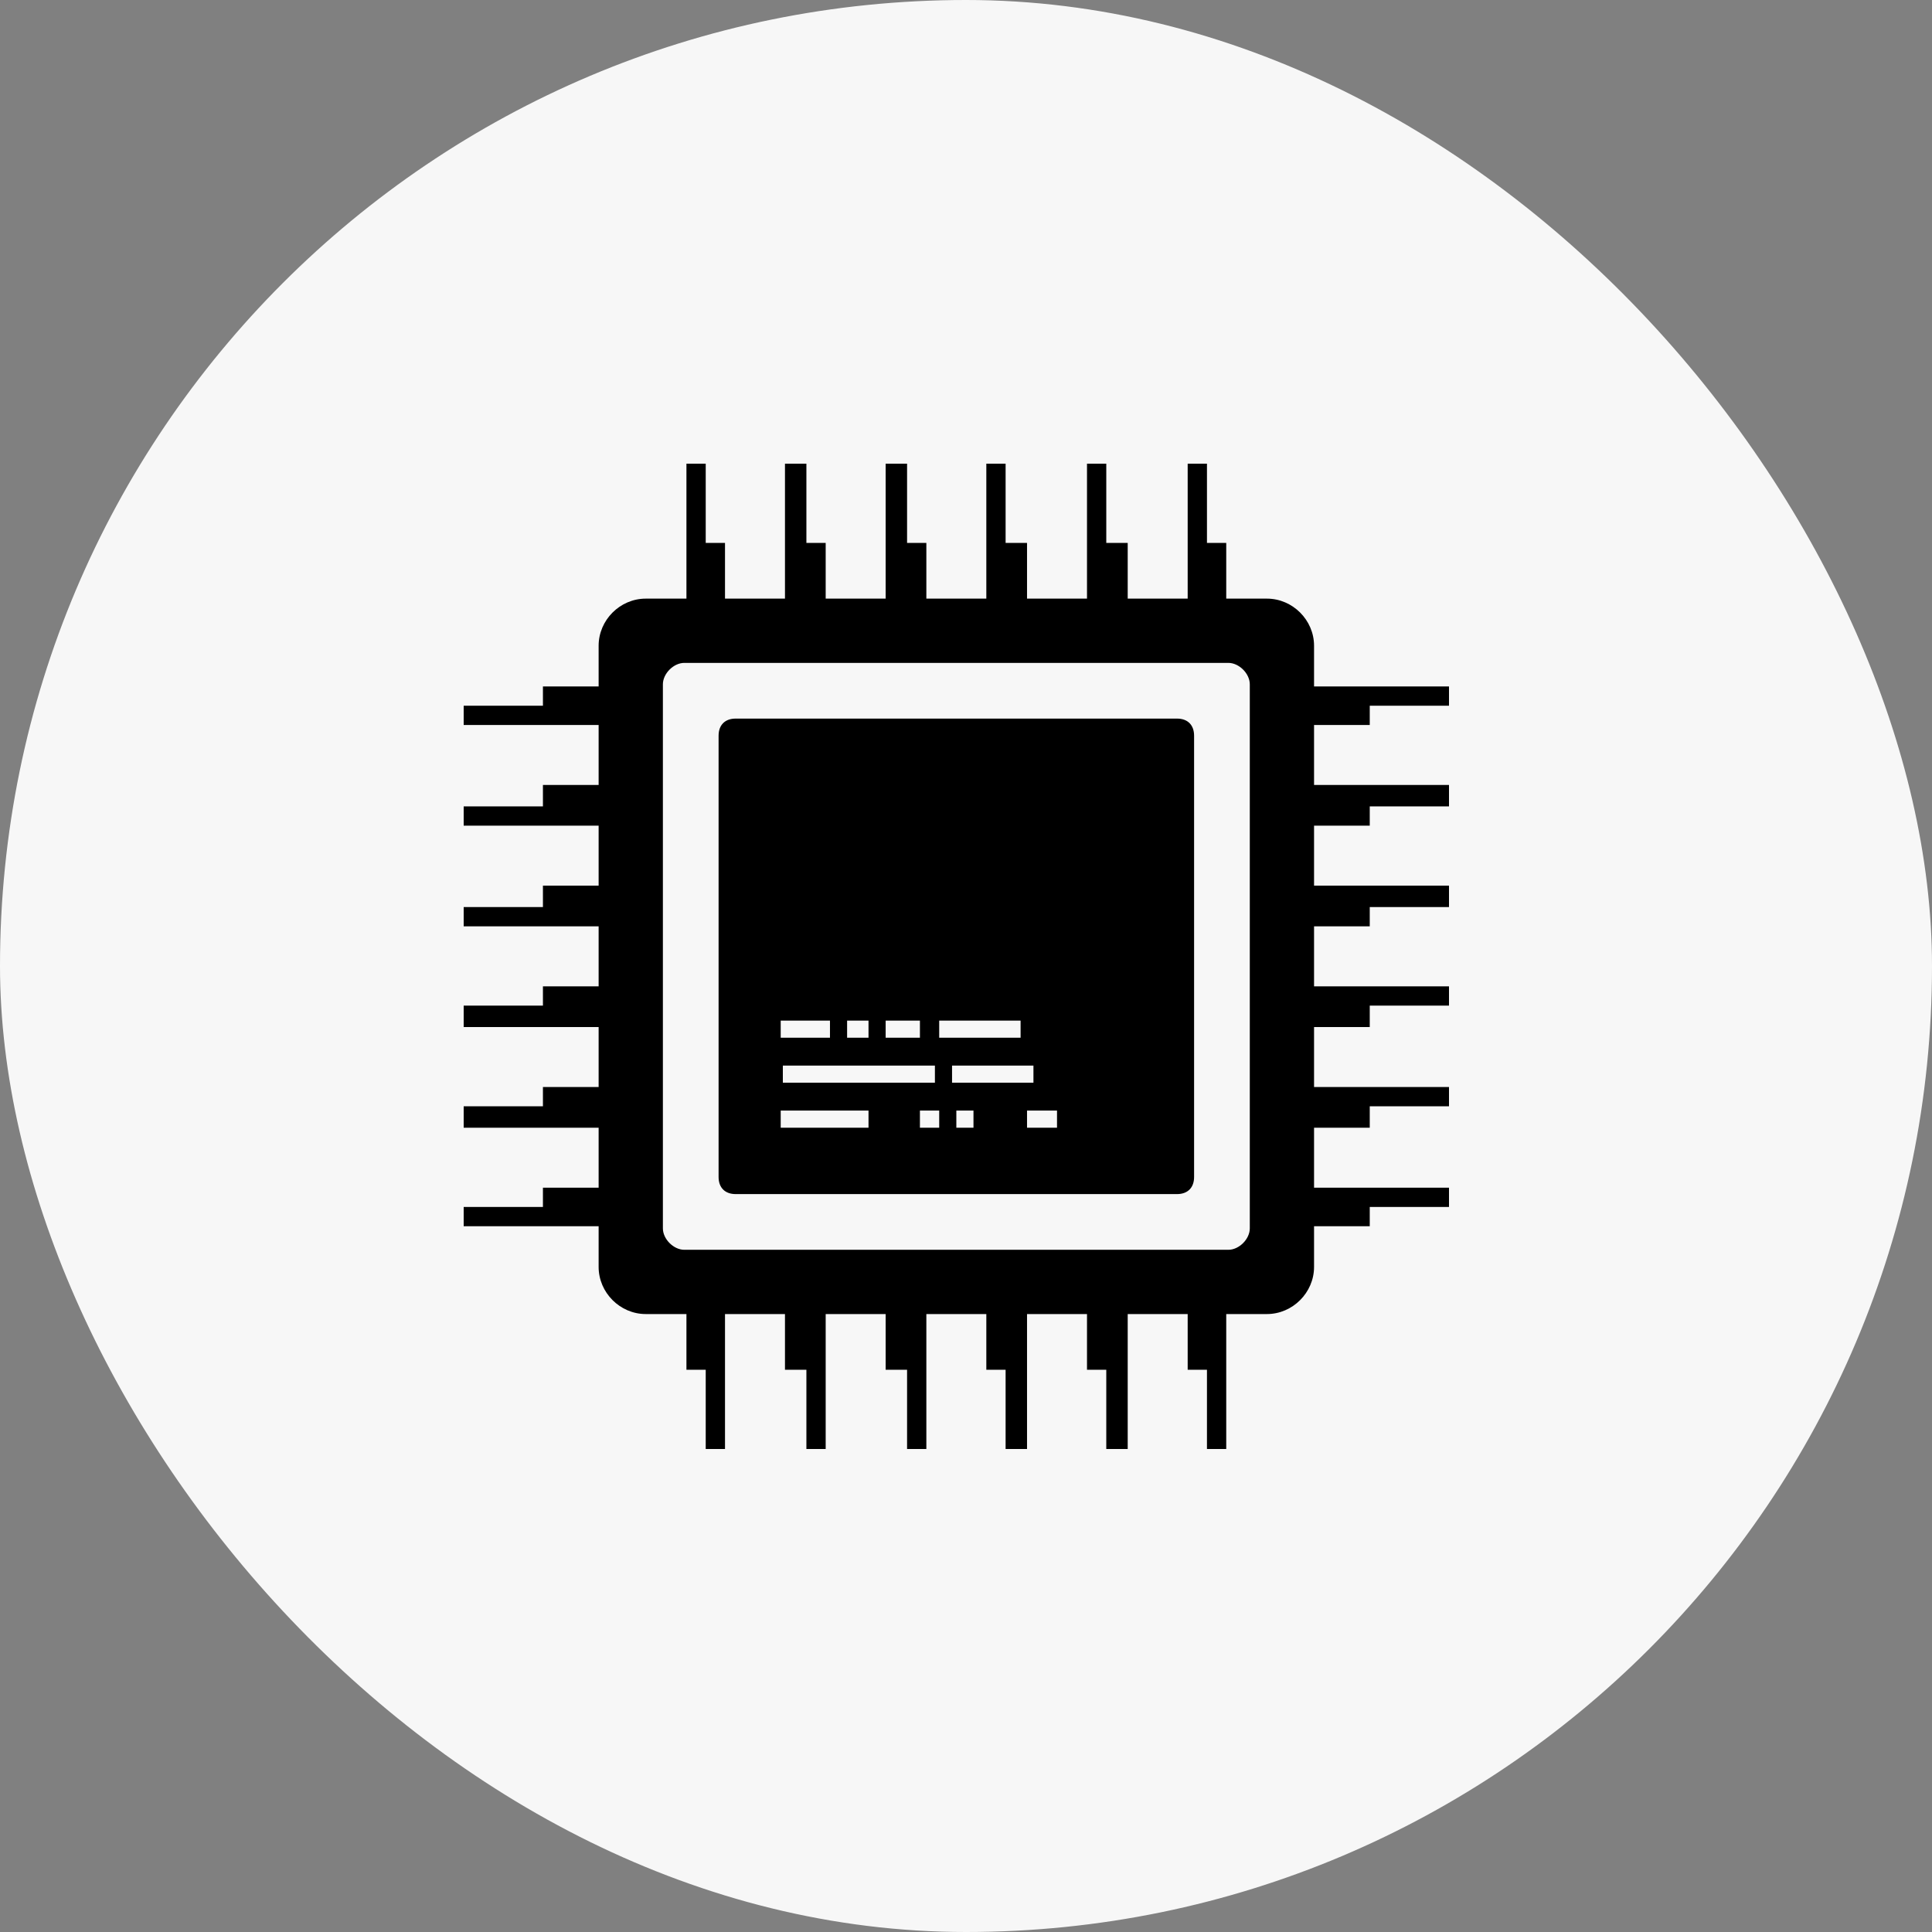
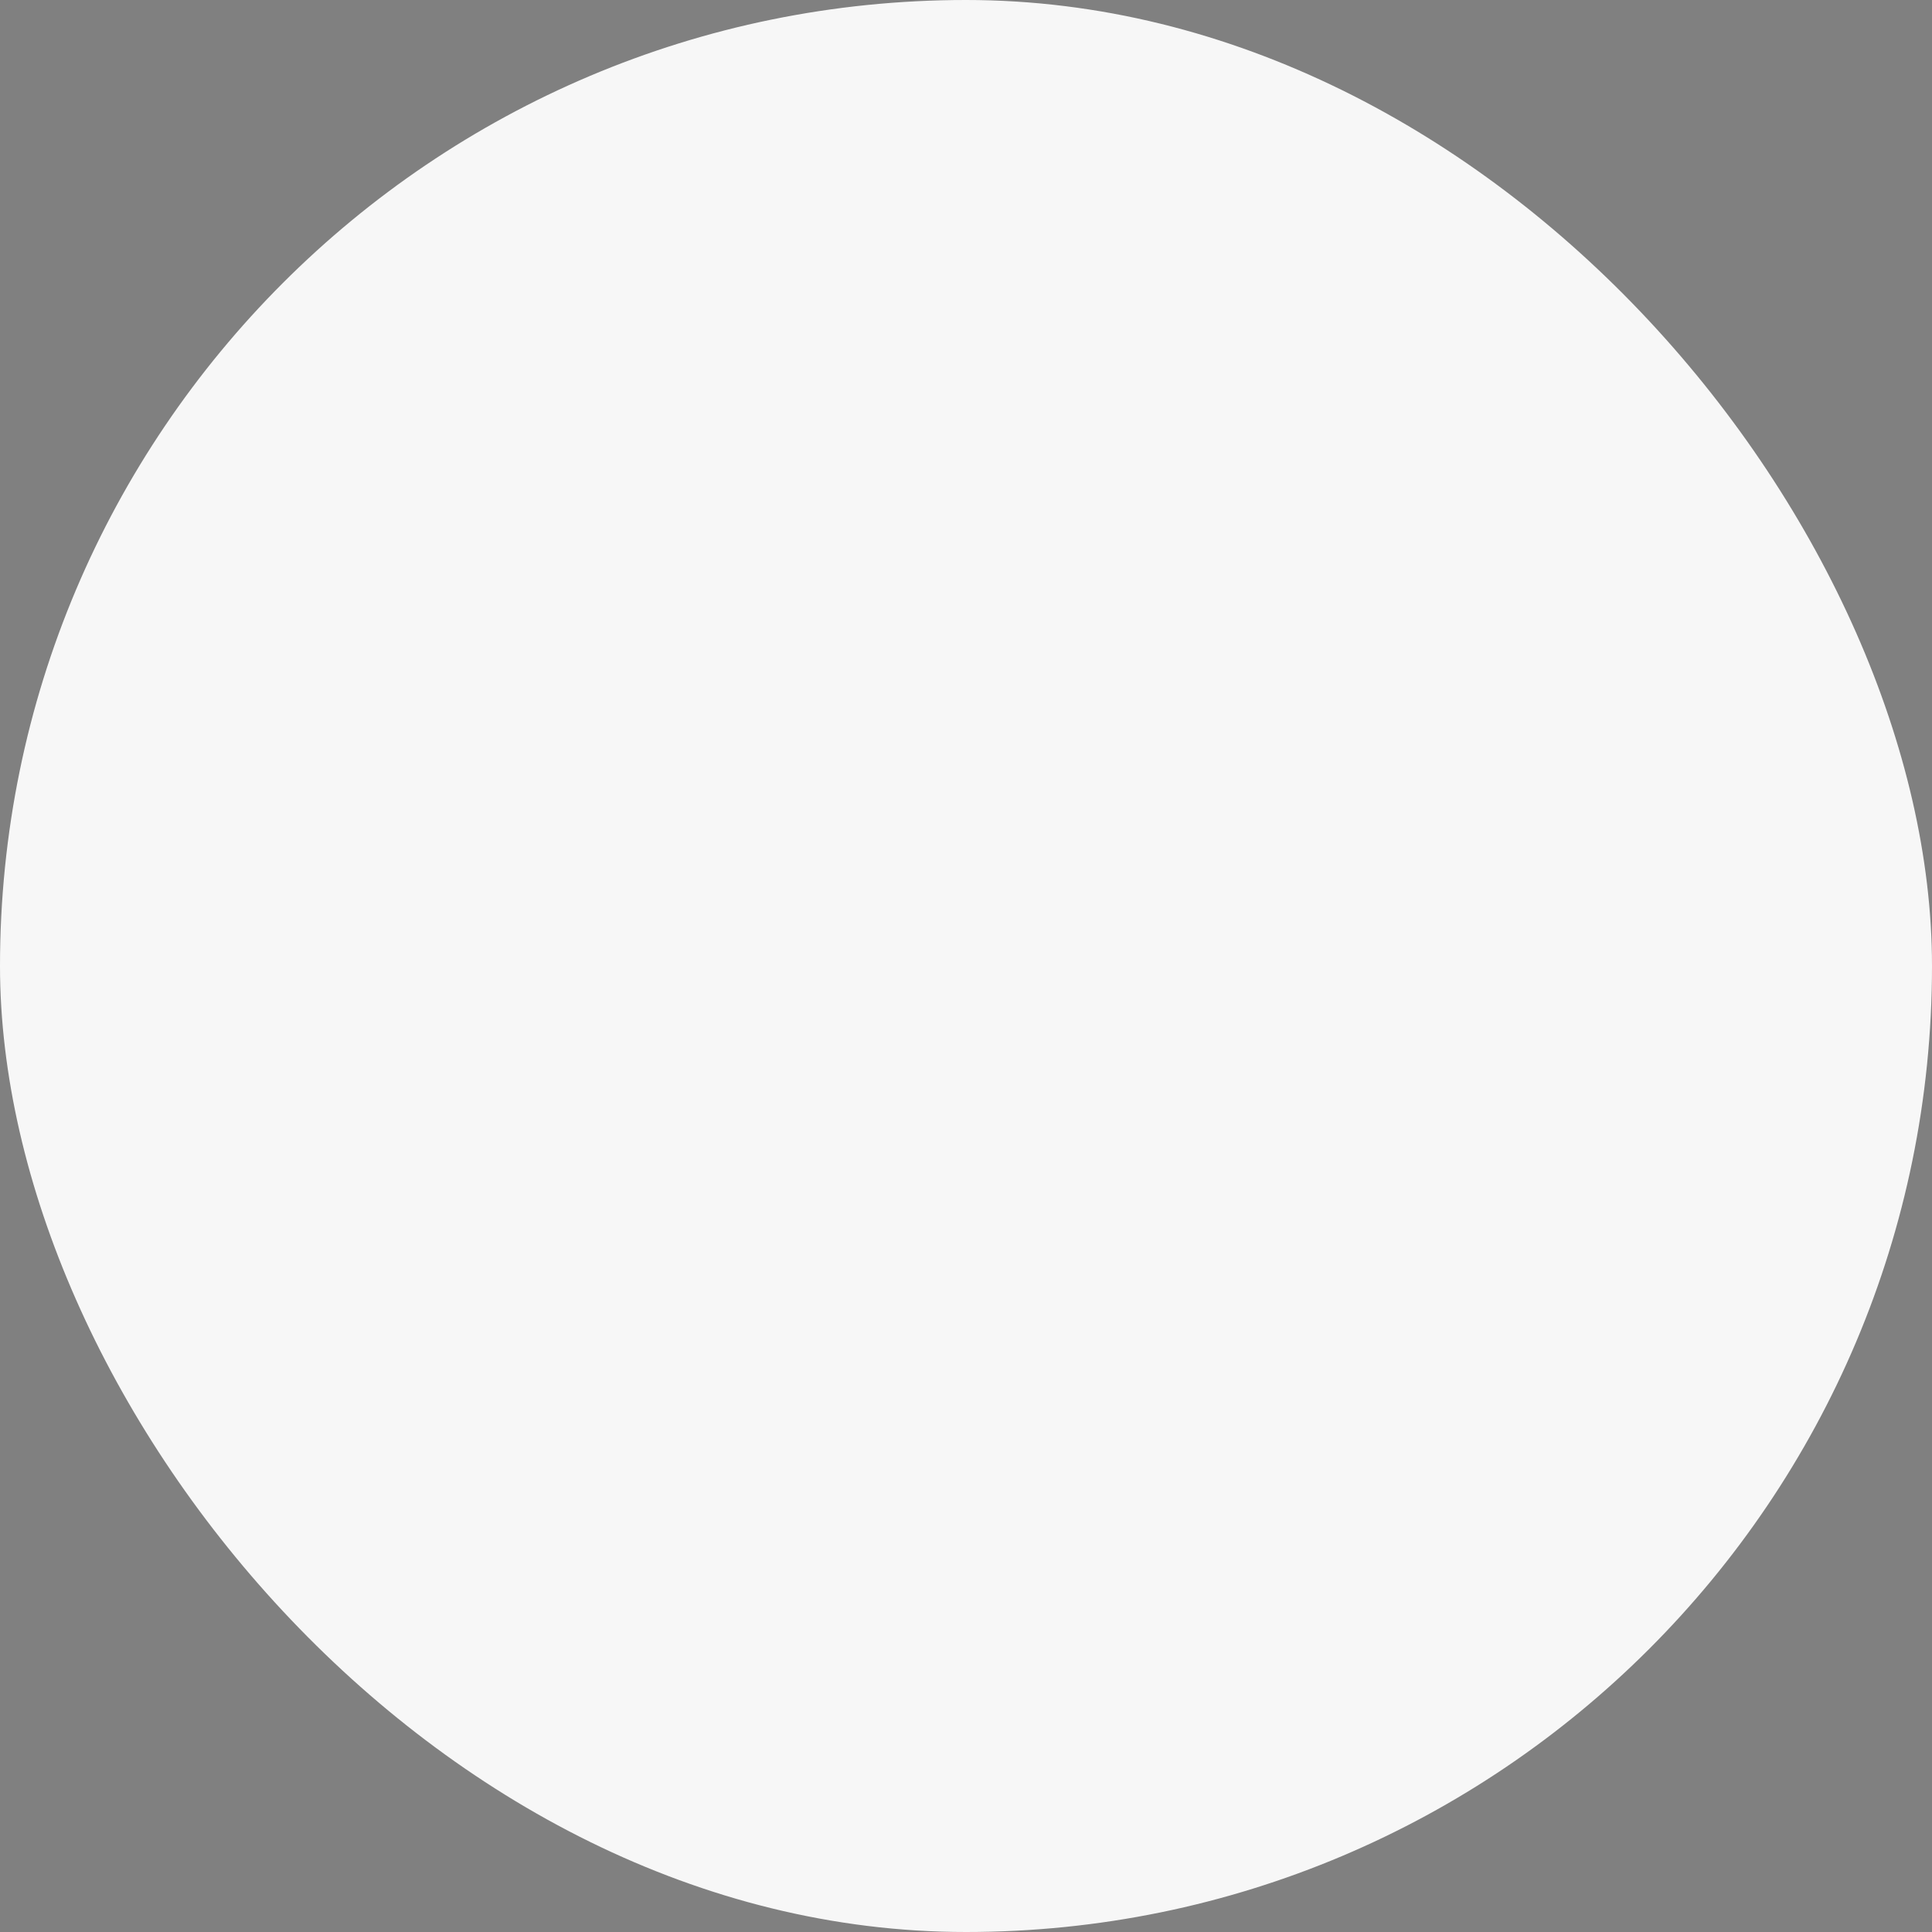
<svg xmlns="http://www.w3.org/2000/svg" width="100" height="100" viewBox="0 0 100 100" fill="none">
  <rect x="0" y="0" width="100" height="100" fill="#808080" stroke="none" />
  <rect width="100" height="100" rx="50" fill="#F7F7F7" />
-   <path d="M35.42 34.311H63.58C64.135 34.311 64.689 34.865 64.689 35.42V63.58C64.689 64.135 64.135 64.689 63.58 64.689H35.42C34.865 64.689 34.311 64.135 34.311 63.58V35.42C34.311 34.865 34.865 34.311 35.42 34.311ZM38.08 37.194H60.92C61.474 37.194 61.806 37.526 61.806 38.08V60.92C61.806 61.474 61.474 61.806 60.92 61.806H38.08C37.526 61.806 37.194 61.474 37.194 60.92V38.08C37.194 37.526 37.526 37.194 38.08 37.194ZM42.959 53.713V52.826H40.409V53.713H42.959ZM55.376 53.713H54.046V52.826H55.376V53.713ZM52.826 53.713V52.826H48.613V53.713H52.826ZM47.615 53.713V52.826H45.841V53.713H47.615ZM44.954 53.713V52.826H43.846V53.713H44.954ZM49.278 55.154V56.041H53.491V55.154H49.278ZM40.52 55.154V56.041H48.391V55.154H40.52ZM44.954 58.37V57.483H40.409V58.37H44.954ZM54.711 57.483H53.159V58.37H54.711V57.483ZM50.387 58.37V57.483H49.5V58.37H50.387ZM48.613 58.37V57.483H47.615V58.37H48.613ZM70.898 62.472H75V61.474H70.898H68.015V58.37H70.898V57.261H75V56.263H70.898H68.015V53.159H70.898V52.05H75V51.052H70.898H68.015V47.948H70.898V46.95H75V45.841H70.898H68.015V42.737H70.898V41.739H75V40.63H70.898H68.015V37.526H70.898V36.528H75V35.53H70.898H68.015V33.424C68.015 32.093 66.906 30.985 65.576 30.985H63.47V28.102H62.472V24H61.474V28.102V30.985H58.37V28.102H57.261V24H56.263V28.102V30.985H53.159V28.102H52.05V24H51.052V28.102V30.985H47.948V28.102H46.95V24H45.841V28.102V30.985H42.737V28.102H41.739V24H40.63V28.102V30.985H37.526V28.102H36.528V24H35.53V28.102V30.985H33.424C32.093 30.985 30.985 32.093 30.985 33.424V35.53H28.102V36.528H24V37.526H28.102H30.985V40.63H28.102V41.739H24V42.737H28.102H30.985V45.841H28.102V46.95H24V47.948H28.102H30.985V51.052H28.102V52.05H24V53.159H28.102H30.985V56.263H28.102V57.261H24V58.37H28.102H30.985V61.474H28.102V62.472H24V63.47H28.102H30.985V65.576C30.985 66.906 32.093 68.015 33.424 68.015H35.53V70.898H36.528V75H37.526V70.898V68.015H40.63V70.898H41.739V75H42.737V70.898V68.015H45.841V70.898H46.95V75H47.948V70.898V68.015H51.052V70.898H52.05V75H53.159V70.898V68.015H56.263V70.898H57.261V75H58.37V70.898V68.015H61.474V70.898H62.472V75H63.47V70.898V68.015H65.576C66.906 68.015 68.015 66.906 68.015 65.576V63.47H70.898V62.472Z" fill="black" />
</svg>